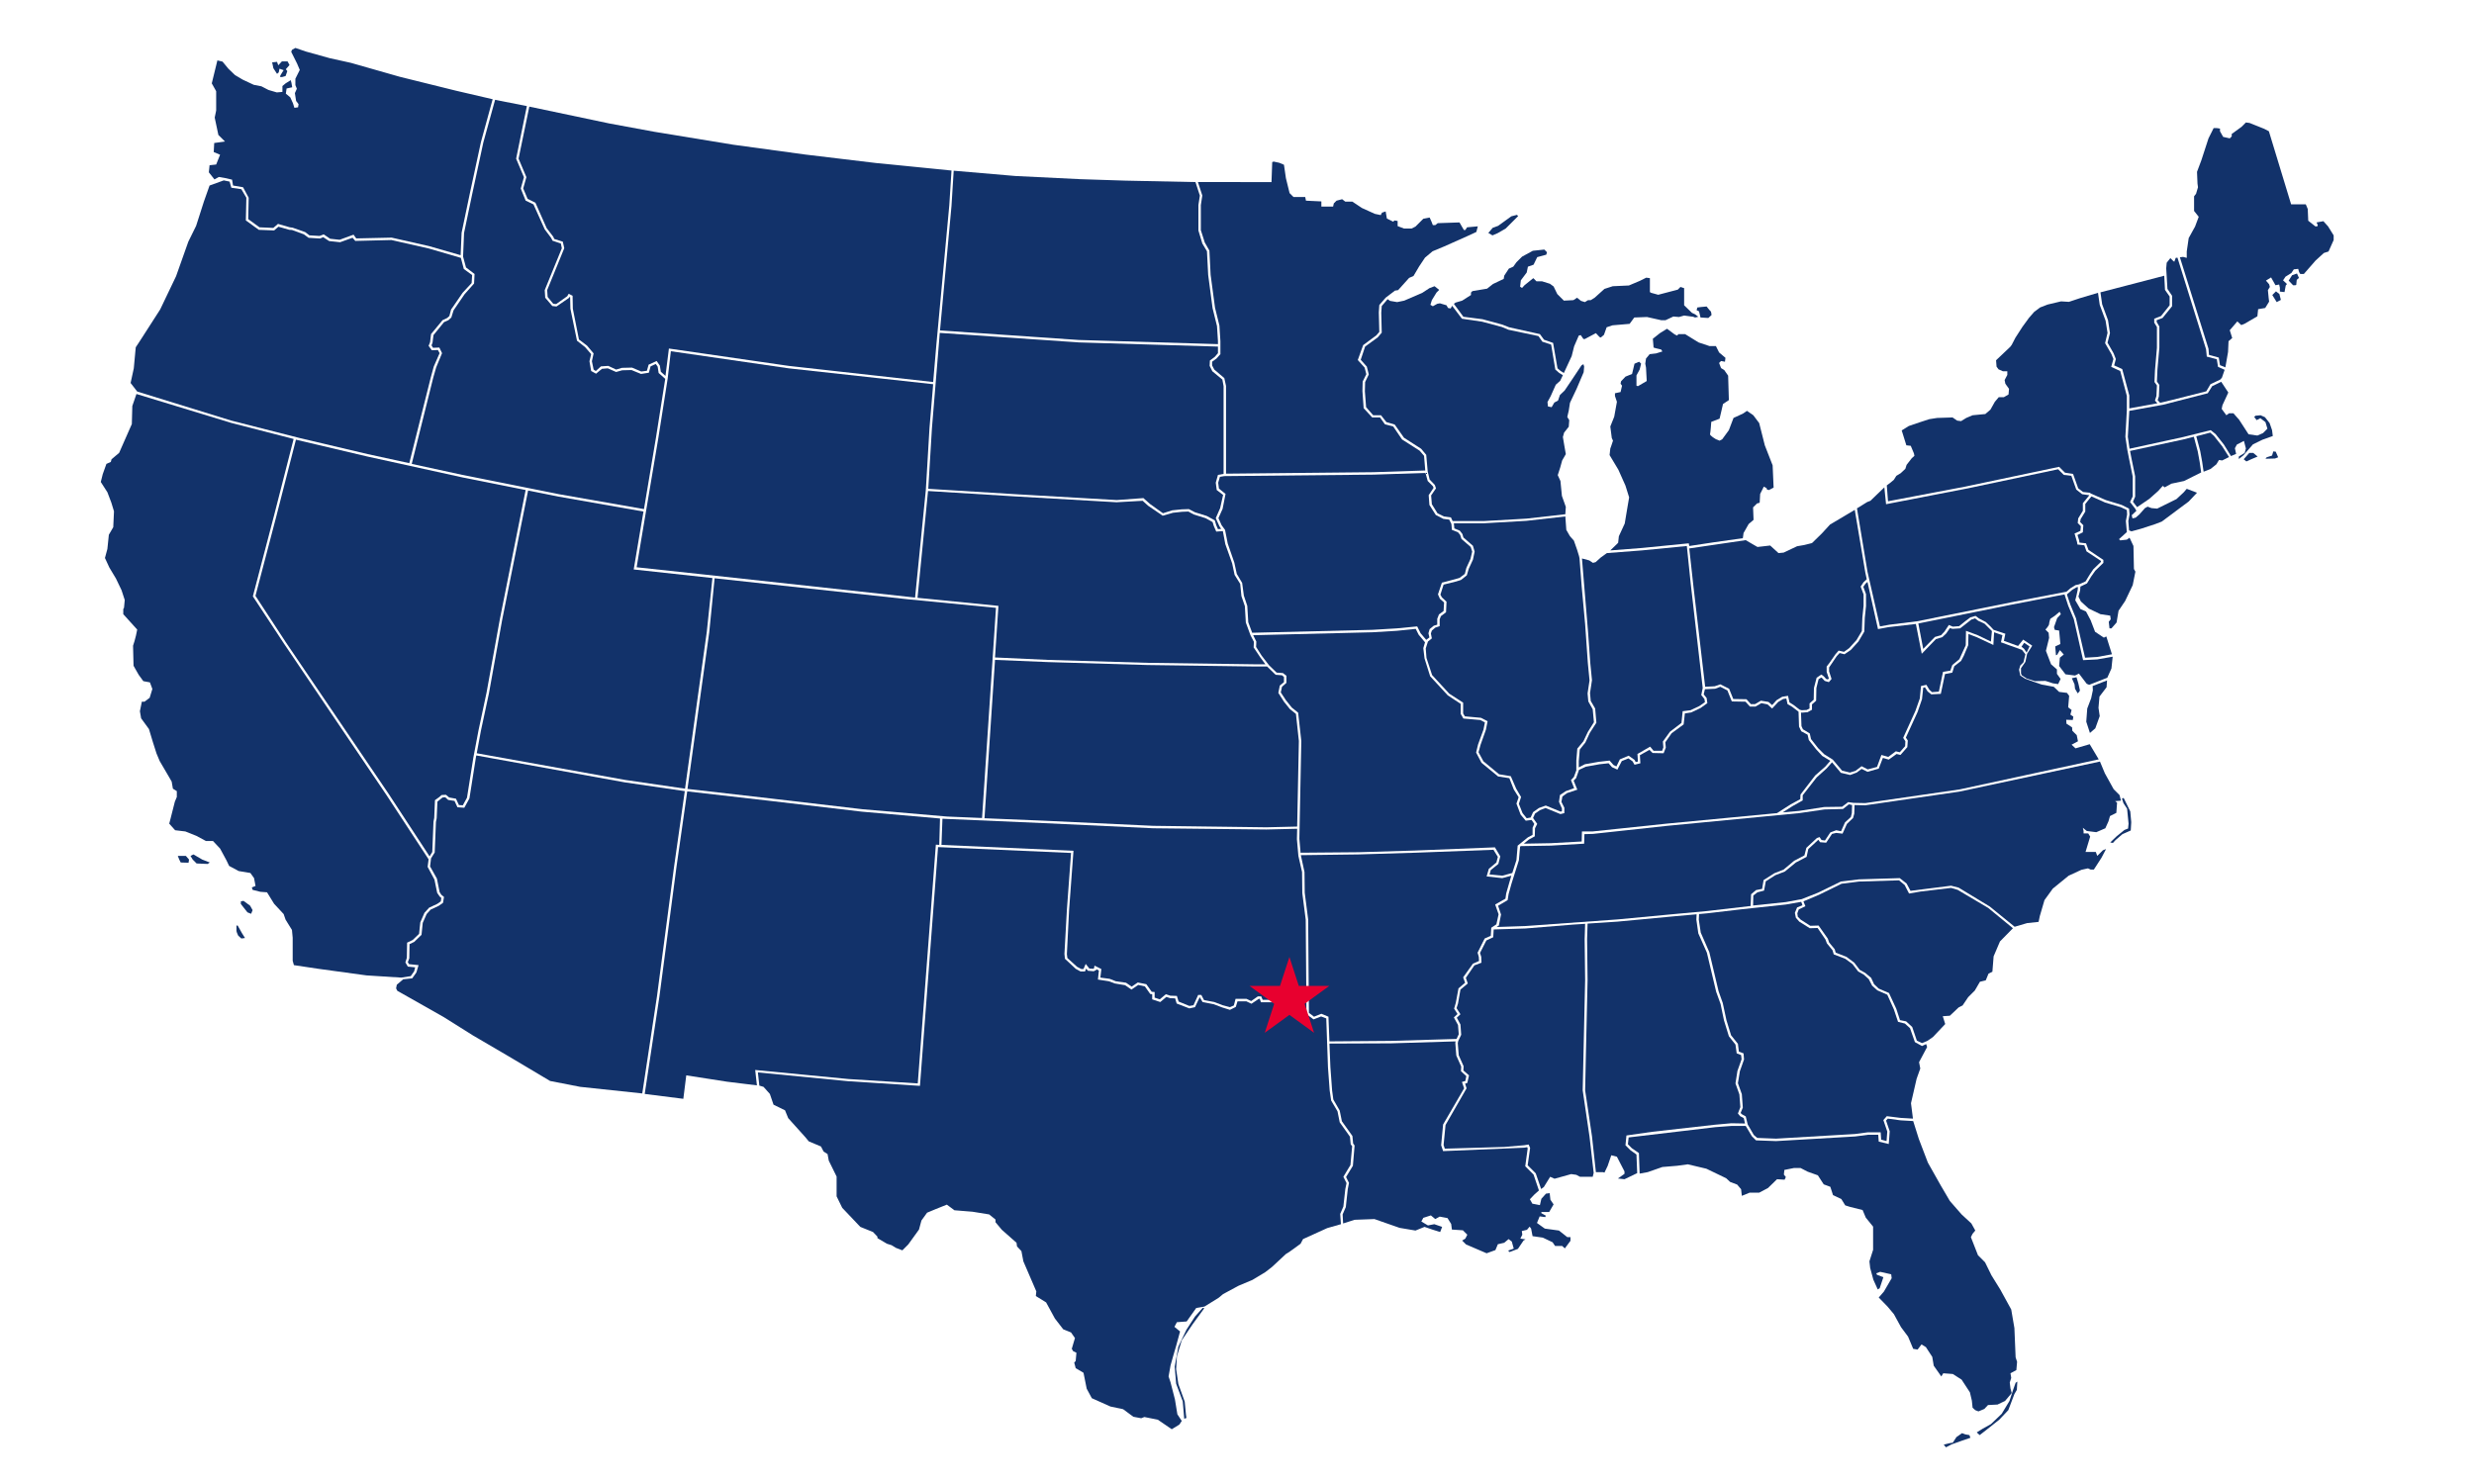
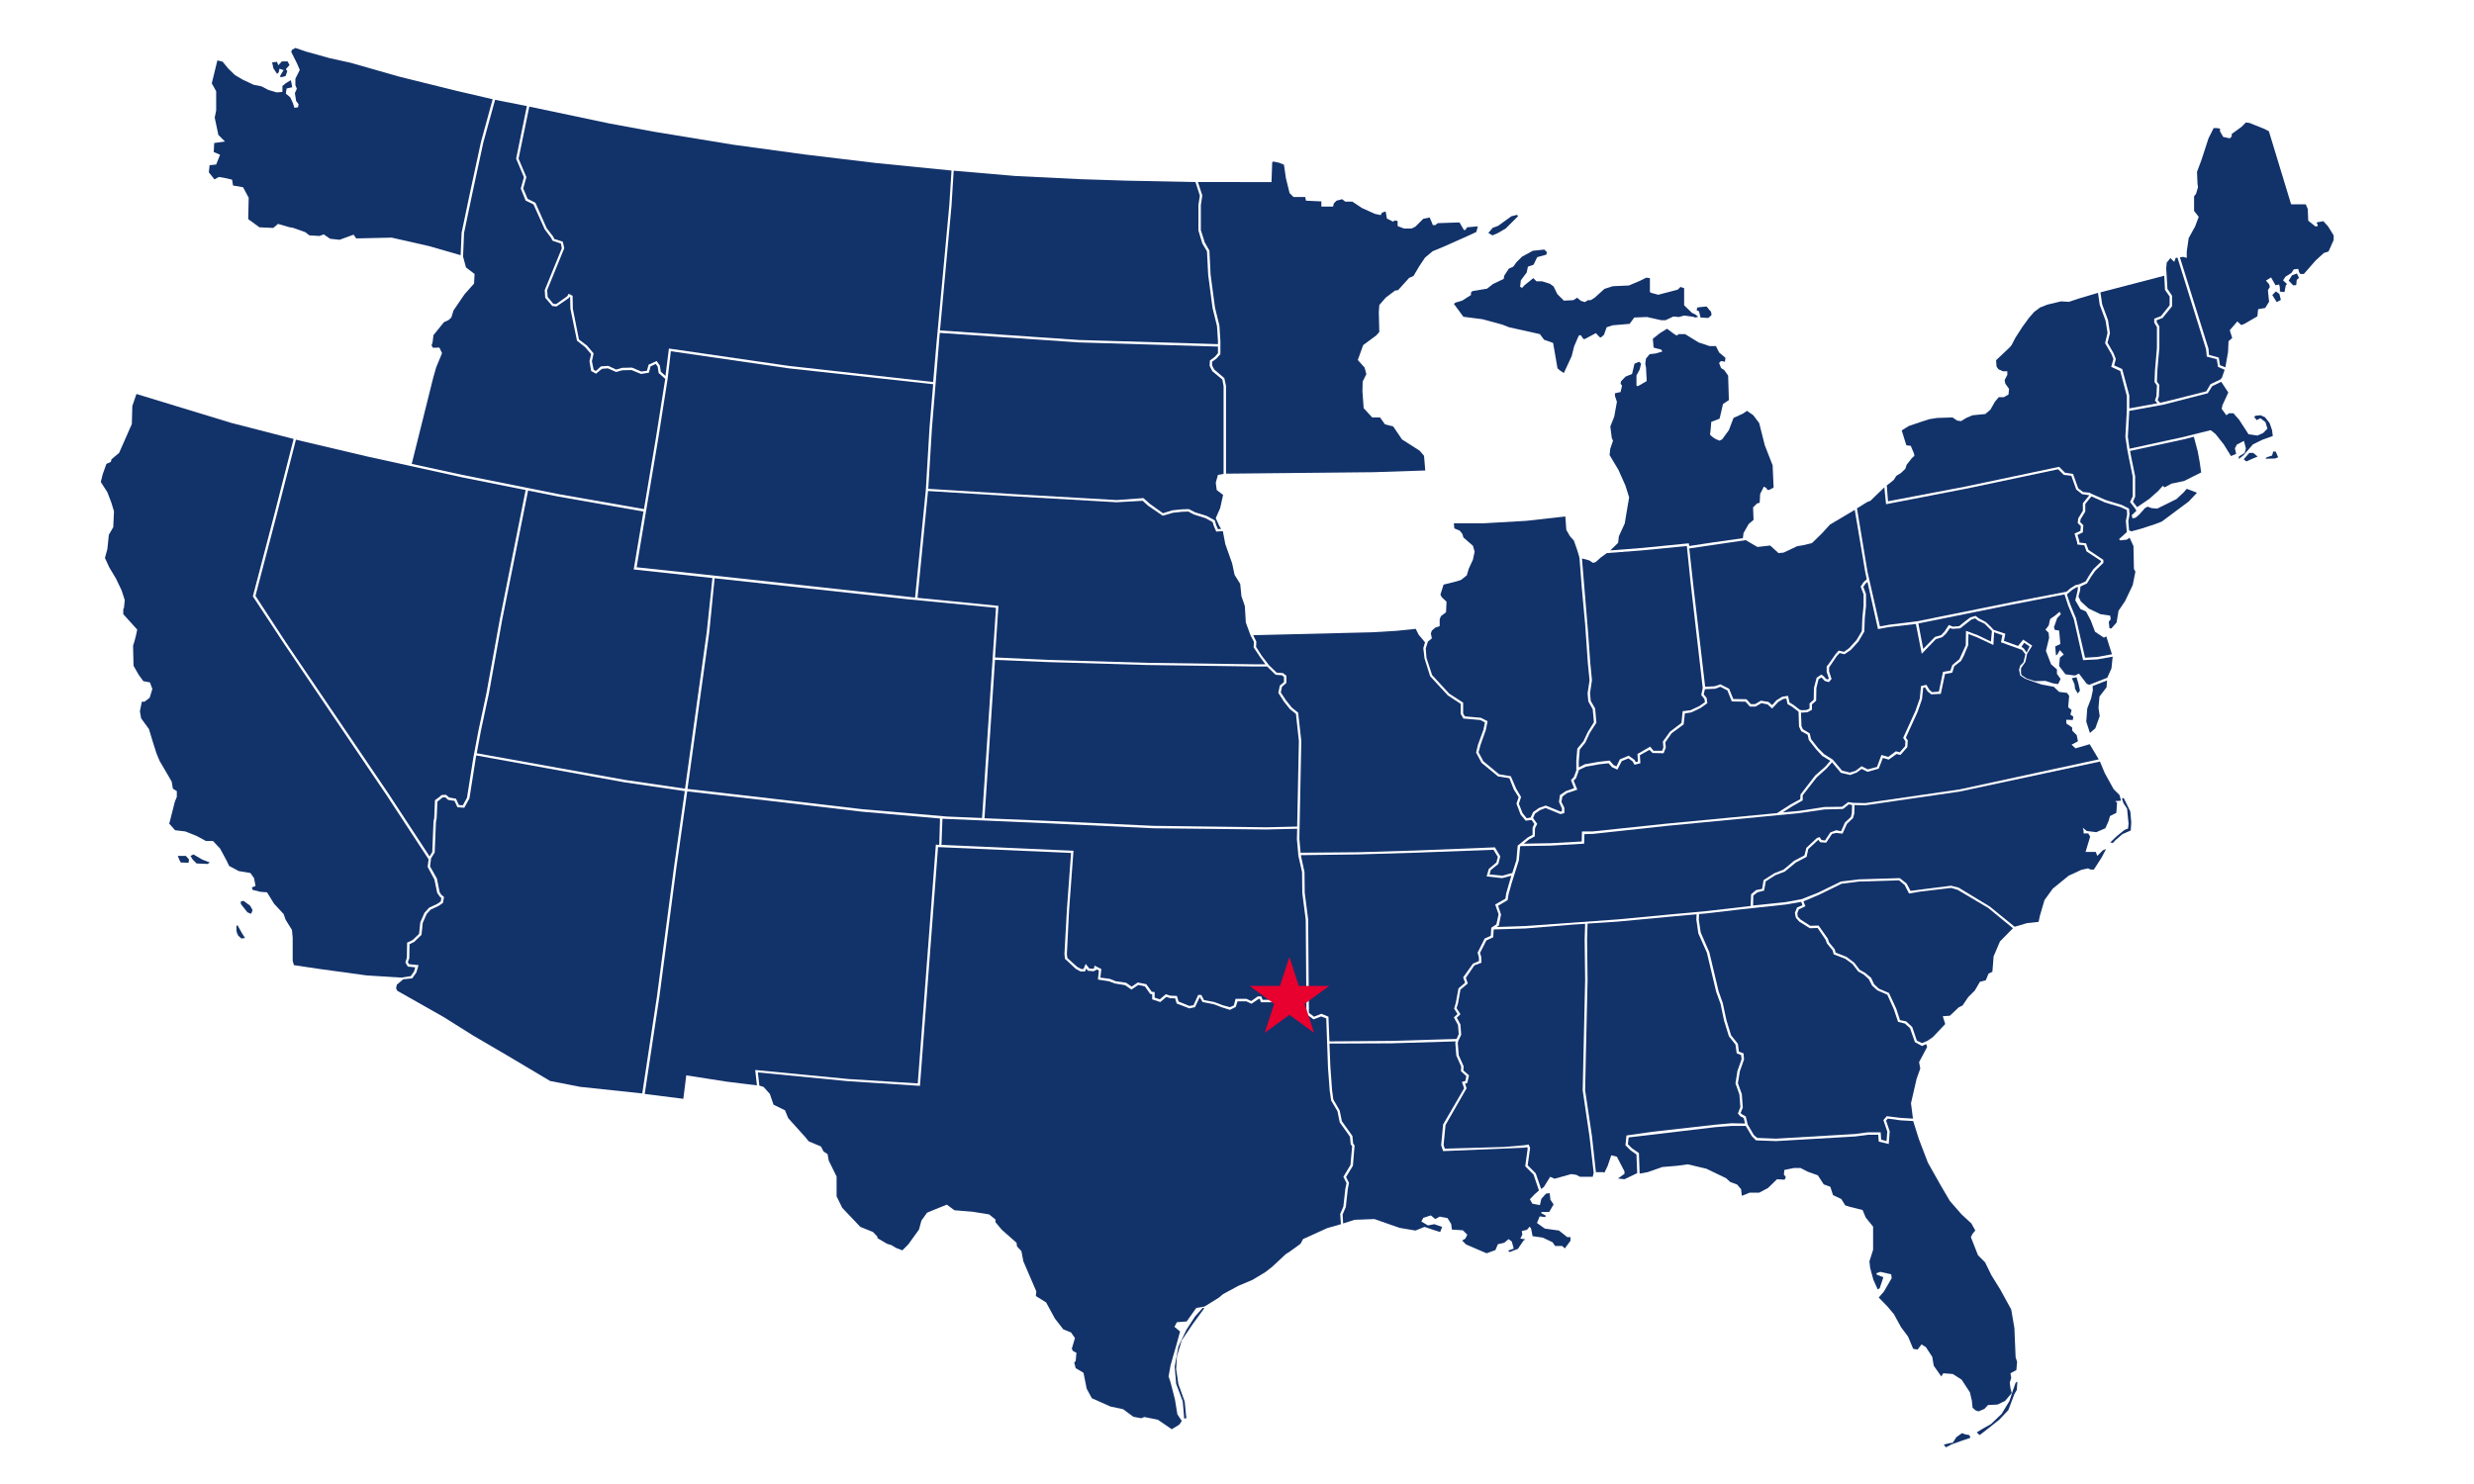
<svg xmlns="http://www.w3.org/2000/svg" width="500" height="300" viewBox="0 0 500 300" version="1.1">
  <g transform="scale(1,-1) translate(0,-300)">
    <path d="M 4.965 3.046 L 5.261 2.947 L 5.903 4.281 L 6.644 6.455 L 7.781 6.158 L 9.312 3.194 L 9.312 2.7 L 7.978 1.761 L 9.312 1.613 L 11.881 2.848 L 11.733 6.603 L 10.498 7.492 L 9.51 8.48 L 9.708 10.457 L 14.895 11.198 L 27.592 12.63 L 30.902 12.927 L 33.669 12.877 L 33.422 13.964 L 32.681 14.36 L 32.236 14.903 L 32.73 16.188 L 32.533 18.757 L 31.742 20.98 L 32.138 23.5 L 32.977 25.871 L 32.879 26.711 L 31.989 27.057 L 31.742 28.835 L 30.408 30.515 L 29.42 33.726 L 28.729 37.037 L 27.839 39.507 L 25.962 47.412 L 24.233 51.315 L 23.838 54.081 L 23.887 55.168 L 19.44 54.773 L 7.88 53.686 L 1.852 53.291 L 1.753 50.129 L 1.852 41.878 L 1.506 26.563 L 1.358 19.597 L 2.741 10.308 L 3.532 3.046 Z" transform="scale(1,1) translate(319,60)" fill="#12326a" opacity="1" />
    <path d="M 42.61 34.48 L 39.448 34.826 L 39.892 36.358 L 41.424 37.642 L 41.72 38.779 L 40.831 40.211 L 25.071 39.619 L 13.559 39.273 L 1.9 39.124 L 2.641 35.715 L 2.69 31.516 L 3.382 26.131 L 3.53 7.258 L 4.568 6.468 L 6.05 7.06 L 7.482 6.468 L 7.68 1.478 L 20.13 1.576 L 33.371 1.972 L 33.816 2.91 L 33.667 4.788 L 32.827 6.319 L 33.568 7.011 L 32.877 8.098 L 33.223 9.284 L 33.766 12.199 L 35.1 13.335 L 34.705 14.422 L 36.681 17.188 L 37.916 17.732 L 37.867 18.572 L 37.62 19.412 L 39.052 22.277 L 40.288 22.821 L 40.386 24.451 L 41.424 25.143 L 41.869 27.168 L 41.177 29.145 L 43.252 30.33 L 43.4 31.368 L 43.993 33.443 L 44.438 34.974 Z" transform="scale(1,1) translate(261,88)" fill="#12326a" opacity="1" />
    <path d="M 1.199 23.94 L 1.051 23.199 L 1.298 22.704 L 10.635 17.418 L 16.613 13.663 L 23.876 9.414 L 32.176 4.474 L 38.253 3.288 L 50.802 1.954 L 53.766 21.519 L 57.224 47.753 L 59.398 63.069 L 47.245 64.847 L 17.256 70.282 L 17.157 69.738 L 15.872 61.586 L 14.835 59.709 L 13.451 59.808 L 12.858 61.092 L 11.574 61.29 L 10.981 61.834 L 10.438 61.784 L 9.4 60.944 L 9.252 57.585 L 9.104 56.844 L 8.857 50.668 L 8.116 49.482 L 7.918 47.852 L 9.301 45.382 L 9.845 42.664 L 10.191 42.121 L 10.734 41.676 L 10.536 40.49 L 9.697 39.898 L 8.017 39.107 L 7.226 38.218 L 6.436 36.439 L 6.189 34.018 L 4.707 32.586 L 3.768 32.141 L 3.718 29.275 L 3.422 28.485 L 3.669 28.09 L 5.596 27.892 L 5.151 26.41 L 4.311 25.224 L 2.483 25.027 Z" transform="scale(1,1) translate(79,77)" fill="#12326a" opacity="1" />
    <path d="M 55.073 1.817 L 45.34 3.151 L 40.399 3.892 L 40.152 4.781 L 40.152 9.425 L 40.004 11.006 L 38.719 13.081 L 38.324 14.218 L 36.397 16.293 L 34.965 18.615 L 33.631 18.714 L 32.05 19.109 L 31.901 19.603 L 32.643 19.899 L 32.346 21.48 L 31.605 22.518 L 29.234 22.913 L 27.307 23.951 L 26.763 25.087 L 25.479 27.458 L 24.046 28.99 L 22.613 28.99 L 20.686 30.027 L 18.463 30.917 L 16.388 31.164 L 15.202 32.498 L 15.449 33.436 L 16.339 36.944 L 16.734 37.883 L 16.734 39.069 L 15.944 39.563 L 15.696 40.995 L 14.955 42.28 L 13.276 45.146 L 12.633 46.677 L 11.892 48.999 L 11.102 51.618 L 9.521 53.791 L 9.274 55.224 L 9.669 57.151 L 10.212 57.151 L 11.25 57.941 L 11.793 59.72 L 11.299 61.054 L 9.965 61.301 L 9.027 62.586 L 7.989 64.414 L 7.89 68.465 L 8.187 69.404 L 8.483 70.54 L 8.73 71.726 L 5.914 74.838 L 5.914 75.876 L 6.062 76.123 L 6.211 77.704 L 5.568 79.68 L 4.432 82.051 L 3.098 84.275 L 2.209 86.201 L 2.703 88.029 L 2.999 90.895 L 3.889 92.426 L 4.037 95.638 L 3.493 97.416 L 2.703 99.491 L 1.369 101.566 L 1.764 103.147 L 2.505 105.222 L 3.395 105.618 L 3.543 106.161 L 5.074 107.446 L 7.643 113.275 L 7.742 116.931 L 8.577 119.352 L 27.692 113.522 L 40.34 110.262 L 36.387 94.798 L 32.104 78.445 L 38.344 68.959 L 59.173 38.179 L 67.621 25.285 L 67.424 23.753 L 68.807 21.184 L 69.351 18.516 L 69.845 17.775 L 70.191 17.479 L 70.092 16.787 L 69.4 16.293 L 67.72 15.502 L 66.782 14.465 L 65.942 12.538 L 65.695 10.216 L 64.41 8.981 L 63.274 8.437 L 63.224 5.374 L 62.928 4.436 L 63.422 3.596 L 64.904 3.447 L 64.707 2.657 L 64.015 1.669 L 62.088 1.372 Z M 18.562 25.976 L 19.204 25.235 L 19.105 24.593 L 17.524 24.642 L 17.228 25.235 L 16.932 25.976 Z M 19.501 25.976 L 20.094 26.273 L 21.872 25.235 L 23.404 24.642 L 22.959 24.346 L 20.736 24.445 L 19.945 25.235 Z M 29.728 16.194 L 30.617 15.058 L 31.012 14.564 L 31.753 14.267 L 32.05 15.008 L 31.556 15.898 L 30.222 16.886 L 29.678 16.787 L 29.678 16.194 Z M 29.036 11.896 L 29.925 10.315 L 30.518 9.376 L 29.777 9.277 L 29.135 9.87 C 29.135 9.87 28.789 10.611 28.789 10.809 L 28.789 11.896 Z" transform="scale(1,1) translate(19,101)" fill="#12326a" opacity="1" />
    <path d="M 64.291 44.123 L 46.505 45.852 L 7.426 50.101 L 6.339 39.182 L 2.88 14.282 L 1.942 7.513 L 18.74 5.586 L 37.267 3.413 L 54.41 1.93 L 61.475 1.634 Z" transform="scale(1,1) translate(137,133)" fill="#12326a" opacity="1" />
    <path d="M 5.386 3.157 L 7.164 4.738 L 8.103 5.776 L 8.498 5.479 L 9.832 6.221 L 12.401 6.764 L 15.86 8.493 L 15.563 10.568 L 15.168 12.742 L 14.377 15.706 L 12.253 15.163 L 1.483 12.841 L 1.779 11.309 L 2.52 7.703 L 2.52 3.602 L 2.075 2.565 L 2.915 1.478 Z" transform="scale(1,1) translate(429,196)" fill="#12326a" opacity="1" />
    <path d="M 9.69 5.342 L 9.196 5.095 L 7.418 6.281 L 6.528 8.603 L 5.59 10.382 L 4.453 10.876 L 3.416 12.654 L 3.663 13.642 L 3.91 14.779 L 3.959 15.322 L 3.663 15.273 L 2.823 14.779 L 1.835 13.939 L 1.736 13.791 L 2.428 11.765 L 3.564 8.998 L 5.392 1.044 L 7.862 1.192 L 10.827 1.736 Z" transform="scale(1,1) translate(416,166)" fill="#12326a" opacity="1" />
    <path d="M 56.091 67.52 L 53.522 67.866 L 53.176 67.47 L 53.917 65.296 L 53.719 62.727 L 51.694 63.221 L 51.595 64.605 L 49.569 64.605 L 46.951 64.259 L 30.944 63.32 L 26.892 63.468 L 26.053 64.308 L 24.817 66.383 L 21.902 66.383 L 18.642 66.136 L 1.152 64.061 L 1.004 62.678 L 1.794 61.887 L 3.227 60.899 L 3.375 56.749 L 5.006 57.046 L 7.97 58.083 L 10.934 58.33 L 13.108 58.627 L 16.863 57.737 L 20.865 55.811 L 21.655 55.07 L 23.088 54.526 L 23.879 53.587 L 24.027 52.253 L 25.608 52.896 L 27.535 52.896 L 29.313 53.834 L 31.141 55.613 L 32.673 55.514 L 32.92 56.058 L 32.525 56.552 L 32.623 57.49 L 34.6 57.886 L 35.884 57.886 L 37.317 57.145 L 39.392 56.403 L 40.578 54.575 L 41.912 54.081 L 42.455 52.402 L 44.135 51.611 L 44.925 50.327 L 45.864 50.03 L 48.433 49.388 L 49.075 47.856 L 50.558 46.028 L 50.558 41.335 L 49.816 39.013 L 49.965 37.679 L 50.607 35.307 L 51.496 33.331 L 51.891 33.578 L 52.633 35.801 L 51.348 36.296 L 51.2 36.592 L 51.99 36.888 L 54.214 36.394 L 54.312 35.604 L 52.731 32.887 L 51.694 31.701 L 53.472 29.873 L 54.757 28.341 L 56.19 25.723 L 57.623 23.796 L 58.66 21.326 L 59.549 21.177 L 60.34 22.215 L 61.229 21.672 L 62.514 19.695 L 62.81 17.917 L 64.342 15.743 L 64.737 16.385 L 66.664 16.237 L 68.442 15.101 L 70.122 12.532 L 70.517 10.852 L 70.666 9.419 L 71.209 8.925 L 71.851 8.678 L 73.037 9.172 L 73.778 9.962 L 75.705 10.061 L 77.236 10.802 L 78.57 12.383 L 78.323 13.322 L 78.175 14.508 L 78.472 15.446 L 78.323 16.385 L 79.509 17.027 L 79.657 18.707 L 79.361 19.597 L 79.114 25.525 L 78.472 29.28 L 76.248 33.331 L 74.47 36.197 L 73.185 38.815 L 71.752 40.248 L 70.32 43.904 L 70.666 44.596 L 71.209 45.238 L 70.418 46.671 L 68.442 48.499 L 66.071 51.216 L 64.243 54.328 L 61.624 58.973 L 59.796 63.765 L 58.66 67.371 Z M 64.836 1.959 L 66.021 2.255 L 66.664 2.354 L 67.405 3.49 L 68.541 4.281 L 69.183 4.034 L 70.023 3.886 L 70.221 3.342 L 68.492 2.749 L 66.417 2.008 L 65.28 1.415 Z M 71.505 4.429 L 72.098 3.886 L 73.432 4.923 L 76.051 6.998 L 77.879 8.925 L 79.114 12.186 L 79.608 13.026 L 79.707 14.705 L 79.361 14.458 L 78.867 13.075 L 78.126 10.802 L 76.545 8.184 L 74.371 6.109 L 72.691 5.17 Z" transform="scale(1,1) translate(328,6)" fill="#12326a" opacity="1" />
    <path d="M 42.091 6.014 L 39.324 6.36 L 38.633 5.569 L 39.423 3.247 L 39.275 1.32 L 38.188 1.617 L 38.089 3.099 L 35.52 3.099 L 32.902 2.753 L 16.944 1.814 L 13.139 1.962 L 12.448 2.555 L 11.213 4.68 L 10.817 6.31 L 10.027 6.755 L 9.78 7.002 L 10.225 8.089 L 10.027 10.806 L 9.236 13.029 L 9.632 15.45 L 10.472 17.822 L 10.373 19.057 L 9.434 19.403 L 9.236 20.984 L 7.853 22.713 L 6.914 25.776 L 6.173 29.234 L 5.333 31.606 L 3.456 39.511 L 1.727 43.463 L 1.332 46.081 L 1.381 47.218 L 3.011 47.366 L 9.73 48.156 L 18.92 49.145 L 22.032 49.688 L 22.279 48.996 L 21.193 48.552 L 20.748 47.465 L 20.945 46.477 L 21.637 45.686 L 23.762 44.352 L 25.343 44.402 L 26.924 42.08 L 27.22 41.289 L 28.356 39.906 L 28.603 39.066 L 30.925 38.177 L 32.408 37.09 L 33.544 35.608 L 34.68 34.965 L 35.668 34.076 L 36.36 32.742 L 37.397 31.803 L 39.423 30.914 L 40.757 27.95 L 41.597 25.43 L 42.98 25.084 L 44.018 24.145 L 45.006 21.329 L 46.439 20.539 L 47.279 20.934 L 47.476 20.341 L 45.846 17.278 L 46.093 15.994 L 45.352 13.919 L 44.215 8.978 L 44.611 5.866 Z" transform="scale(1,1) translate(342,68)" fill="#12326a" opacity="1" />
-     <path d="M 43.541 33.764 L 44.579 32.726 L 44.727 32.381 L 43.739 30.898 L 43.887 28.922 L 45.171 26.897 L 46.703 26.106 L 47.889 25.958 L 48.333 25.069 L 48.432 23.883 L 49.667 23.389 L 50.112 22.845 L 50.359 22.055 L 52.236 20.425 L 52.533 19.486 L 52.187 18.004 L 51.347 16.176 L 51.051 14.99 L 50.013 14.199 L 49.223 13.952 L 46.407 13.211 L 45.616 10.84 L 46.011 9.951 L 46.851 9.21 L 46.752 7.48 L 45.814 6.789 L 45.468 5.899 L 45.468 4.714 L 44.776 4.516 L 43.936 3.824 L 43.689 2.984 L 43.887 2.145 L 43.245 1.651 L 42.108 2.984 L 41.417 4.368 L 37.316 3.973 L 32.375 3.676 L 8.068 3.083 L 7.278 5.208 L 7.08 8.518 L 6.388 10.593 L 6.042 13.162 L 4.955 14.99 L 4.461 17.263 L 3.127 21.116 L 2.584 23.883 L 1.892 24.822 L 1.25 26.254 L 2.09 28.132 L 2.683 31.146 L 1.349 32.232 L 1.201 33.418 L 1.547 34.604 L 2.436 34.752 L 32.622 35.049 L 43.096 35.394 Z" transform="scale(1,1) translate(245,169)" fill="#12326a" opacity="1" />
    <path d="M 18.06 83.822 L 15.688 75.22 L 13.465 64.914 L 11.785 56.901 L 11.588 52.123 L 12.18 49.929 L 13.91 48.615 L 13.811 46.684 L 11.884 44.51 L 9.661 41.249 L 9.216 39.816 L 8.623 39.273 L 7.734 38.877 L 5.61 36.259 L 5.412 34.727 L 5.214 34.184 L 5.511 33.69 L 6.795 33.739 L 7.339 32.603 L 6.153 29.737 L 5.56 27.662 L 1.213 10.222 L 11.439 7.999 L 30.955 4.096 L 48.148 1.082 L 50.568 15.509 L 52.446 27.415 L 51.112 28.601 L 50.914 29.886 L 50.519 30.429 L 49.482 29.935 L 49.136 28.651 L 47.555 28.404 L 45.628 29.194 L 43.75 29.145 L 42.515 28.799 L 40.836 29.54 L 39.65 29.441 L 38.464 28.453 L 37.476 28.996 L 37.13 30.973 L 37.476 32.405 L 36.241 33.838 L 34.611 35.123 L 33.277 41.595 L 33.227 43.917 L 33.079 43.966 L 32.98 43.769 L 30.46 42.039 L 29.621 42.138 L 28.188 43.818 L 28.089 45.35 L 31.547 53.813 L 31.35 54.771 L 29.67 55.339 L 29.374 55.922 L 28.089 57.632 L 25.816 62.686 L 24.235 63.442 L 23.247 65.887 L 23.89 68.175 L 22.309 71.92 L 24.482 82.552 Z" transform="scale(1,1) translate(82,196)" fill="#12326a" opacity="1" />
    <path d="M 32.123 54.597 L 31.728 55.881 L 31.085 57.709 L 30.295 58.598 L 29.554 59.883 L 29.356 62.6 L 21.501 61.711 L 12.904 61.217 L 6.827 61.217 L 6.926 60.179 L 8.013 59.735 L 8.557 59.043 L 8.754 58.351 L 10.681 56.672 L 11.027 55.486 L 10.681 53.855 L 9.841 52.027 L 9.446 50.694 L 8.26 49.755 L 7.321 49.458 L 4.752 48.816 L 4.11 46.791 L 4.407 46.247 L 5.345 45.358 L 5.246 43.233 L 4.209 42.443 L 3.962 41.801 L 3.962 40.417 L 3.073 40.121 L 2.381 39.528 L 2.183 38.935 L 2.381 37.947 L 1.59 37.305 L 1.146 35.921 L 1.294 33.995 L 2.43 30.536 L 5.889 26.781 L 8.705 24.953 L 8.705 22.78 L 9.051 22.187 L 12.311 21.89 L 13.645 21.199 L 13.3 19.469 L 12.213 16.406 L 11.817 14.924 L 12.805 13.096 L 15.967 10.478 L 18.339 10.082 L 19.426 7.563 L 20.414 5.883 L 19.969 4.5 L 20.71 2.622 L 21.55 1.585 L 22.341 1.733 L 22.835 2.82 L 24.02 3.66 L 25.404 4.154 L 28.418 2.919 L 28.665 3.017 L 28.665 3.561 L 28.072 4.895 L 28.269 6.278 L 29.455 7.069 L 31.135 7.662 L 30.888 8.304 L 30.493 9.292 L 31.085 9.934 L 31.579 11.268 L 31.579 13.244 L 31.777 15.665 L 33.012 17.147 L 33.902 19.025 L 35.137 21.001 L 34.89 23.619 L 34 25.2 L 33.852 26.831 L 34.247 29.449 L 33.902 33.006 L 33.358 40.812 L 32.666 48.372 L 32.222 54.152 Z" transform="scale(1,1) translate(287,133)" fill="#12326a" opacity="1" />
    <path d="M 3.198 43.707 L 3.939 43.213 L 4.483 43.361 L 5.52 44.3 L 6.755 45.189 L 13.82 45.733 L 22.911 46.622 L 23.701 38.964 L 26.122 17.918 L 25.826 16.485 L 26.468 15.694 L 26.567 15.052 L 25.43 14.262 L 23.652 13.422 L 22.071 13.224 L 21.824 10.853 L 19.502 9.074 L 18.069 7.098 L 18.168 5.912 L 17.921 5.221 L 16.192 5.221 L 15.5 6.06 L 12.931 4.578 L 13.03 3.047 L 12.585 2.948 L 12.338 3.393 L 11.152 4.232 L 9.374 3.491 L 8.682 2.059 L 8.089 2.355 L 7.299 3.244 L 5.125 2.997 L 2.309 2.503 L 1.074 1.861 L 1.074 3.146 L 1.271 5.468 L 2.407 6.9 L 3.297 8.827 L 4.631 10.902 L 4.384 13.768 L 3.494 15.299 L 3.346 16.88 L 3.741 19.499 L 3.396 23.006 L 2.951 29.232 L 1.716 44.103 Z" transform="scale(1,1) translate(318,143)" fill="#12326a" opacity="1" />
    <path d="M 56.513 34.265 L 34.873 34.562 L 14.815 35.155 L 4.094 35.599 L 1.969 3.585 L 13.975 3.091 L 36.059 2.053 L 58.934 1.757 L 65.159 1.905 L 65.504 19.197 L 64.912 24.681 L 63.676 25.669 L 62.491 27.151 L 61.354 28.93 L 61.651 30.412 L 62.491 31.103 L 62.491 32.141 L 62.095 32.487 L 60.811 32.586 L 59.082 34.265 Z" transform="scale(1,1) translate(197,131)" fill="#12326a" opacity="1" />
    <path d="M 7.441 1.545 L 13.666 1.891 L 13.716 3.917 L 15.84 3.917 L 30.859 5.498 L 53.141 7.622 L 55.908 9.401 L 57.835 10.438 L 57.884 11.377 L 60.848 15.231 L 62.874 17.009 L 63.912 18.195 L 62.281 19.183 L 61.046 20.517 L 59.564 22.394 L 59.317 23.481 L 58.032 24.173 L 57.588 25.112 L 57.489 28.125 L 56.204 29.113 L 55.266 29.657 L 55.019 30.793 L 54.376 30.694 L 53.388 30.102 L 52.153 28.768 L 51.214 29.608 L 49.979 29.855 L 48.794 29.163 L 47.657 29.163 L 46.768 30.151 L 44.001 30.2 L 43.112 32.424 L 41.679 33.165 L 40.642 32.769 L 38.567 32.671 L 38.32 31.633 L 38.913 30.892 L 39.061 29.855 L 37.677 28.866 L 35.8 27.977 L 34.515 27.78 L 34.268 25.556 L 31.848 23.778 L 30.563 21.95 L 30.662 20.863 L 30.217 19.726 L 27.994 19.776 L 27.352 20.418 L 25.425 19.331 L 25.524 17.701 L 24.338 17.404 L 23.943 18.096 L 23.103 18.689 L 21.769 18.146 L 20.88 16.416 L 19.793 16.91 L 19.101 17.701 L 17.273 17.503 L 14.506 17.009 L 13.123 16.367 L 12.53 14.687 L 12.036 14.193 L 12.777 12.365 L 10.702 11.673 L 9.763 10.982 L 9.566 9.895 L 10.159 8.709 L 10.159 7.622 L 9.368 7.425 L 6.354 8.66 L 5.218 8.215 L 4.23 7.523 L 3.835 6.634 L 4.675 5.448 L 4.23 4.559 L 4.181 2.929 L 2.995 2.286 L 1.957 1.447 Z" transform="scale(1,1) translate(306,128)" fill="#12326a" opacity="1" />
    <path d="M 6.769 8.412 L 10.771 8.56 L 15.859 6.781 L 19.071 6.238 L 20.899 6.979 L 22.48 6.435 L 24.061 5.941 L 24.456 6.979 L 22.875 7.522 L 21.59 7.275 L 20.257 8.066 L 20.652 8.807 L 22.183 9.301 L 23.073 8.56 L 23.962 9.054 L 25.543 8.758 L 26.284 7.572 L 26.432 6.435 L 28.655 6.287 L 29.545 5.398 L 29.149 4.608 L 28.507 4.212 L 29.298 3.422 L 33.448 1.643 L 35.226 2.285 L 35.72 3.471 L 37.005 3.768 L 37.894 4.509 L 38.536 4.015 L 38.932 2.582 L 37.795 2.187 L 38.092 1.89 L 39.772 2.532 L 40.908 4.212 L 41.303 4.459 L 40.266 4.608 L 40.661 5.398 L 40.562 6.139 L 41.6 6.386 L 42.143 7.028 L 42.44 6.633 L 42.736 5.102 L 44.811 4.805 L 46.787 3.866 L 47.281 3.125 L 48.714 3.125 L 49.257 2.631 L 50.394 4.163 L 50.394 4.904 L 49.752 4.904 L 48.072 6.238 L 45.206 6.633 L 43.625 7.769 L 44.169 9.103 L 45.305 8.955 L 45.404 9.252 L 44.515 9.746 L 44.515 9.993 L 46.096 9.993 L 46.985 11.524 L 46.343 12.463 L 46.194 13.797 L 45.453 13.698 L 44.515 12.661 L 44.218 11.376 L 42.687 11.672 L 42.192 12.562 L 43.082 13.5 L 44.02 14.34 L 42.934 17.552 L 41.254 19.231 L 41.748 22.838 L 41.649 23.085 L 41.007 22.986 L 24.654 22.295 L 24.258 23.48 L 24.654 27.68 L 28.902 34.992 L 28.458 36.276 L 29.149 36.474 L 29.347 37.462 L 28.26 38.45 L 28.31 39.389 L 27.321 41.612 L 27.124 44.132 L 27.173 44.478 L 14.13 44.082 L 1.68 44.033 L 1.878 39.241 L 2.224 34.547 L 2.471 32.719 L 3.755 30.496 L 4.2 28.322 L 6.324 25.358 L 6.472 23.826 L 6.769 23.431 L 6.423 19.33 L 5.04 17.058 L 5.633 15.872 L 5.386 14.587 L 4.99 10.981 L 4.348 9.499 L 4.447 7.671 Z" transform="scale(1,1) translate(267,45)" fill="#12326a" opacity="1" />
    <path d="M 22.924 3.248 L 22.677 4.384 L 23.073 5.125 L 24.505 5.866 L 24.901 4.335 L 24.654 3.446 L 23.468 2.705 L 23.468 2.21 L 24.407 2.952 L 26.333 5.175 L 28.26 6.114 L 30.335 6.855 L 30.187 8.04 L 29.693 9.473 L 28.754 10.659 L 27.865 11.054 L 26.827 10.955 L 26.58 10.708 L 27.075 10.066 L 27.816 10.461 L 28.853 9.671 L 29.248 8.337 L 28.359 7.447 L 27.223 6.953 L 25.444 7.2 L 23.517 10.165 L 22.381 11.449 L 21.492 11.449 L 20.948 11.054 L 20.01 12.339 L 20.158 13.08 L 21.343 15.649 L 19.911 17.823 L 18.083 16.933 L 17.193 15.501 L 8.152 13.178 L 1.334 11.943 L 1.038 6.706 L 1.384 4.286 L 12.253 6.657 L 17.786 8.04 L 18.774 7.25 L 20.454 5.125 L 21.887 2.803 Z M 29.1 2.556 L 30.187 2.902 L 30.434 3.742 L 30.928 3.693 L 31.422 2.556 L 30.78 2.309 L 28.853 2.26 Z M 24.456 2.161 L 25.592 3.446 L 26.383 3.446 L 27.272 2.705 L 26.086 2.21 L 24.999 1.716 Z" transform="scale(1,1) translate(429,205)" fill="#12326a" opacity="1" />
    <path d="M 39.888 4.993 L 40.728 6.87 L 40.975 9.242 L 37.862 8.698 L 34.997 8.55 L 33.119 16.85 L 31.983 19.567 L 31.242 21.84 L 20.274 19.716 L 1.698 15.961 L 2.686 10.823 L 5.057 13.243 L 6.292 13.589 L 6.984 14.33 L 7.873 15.664 L 8.664 15.318 L 9.948 15.417 L 11.233 16.455 L 12.221 17.196 L 13.258 17.492 L 13.999 16.949 L 15.333 16.257 L 16.272 15.368 L 16.914 14.676 L 19.286 13.886 L 18.989 12.453 L 21.855 11.415 L 22.892 12.7 L 24.72 11.465 L 23.683 9.834 L 23.337 8.204 L 22.448 6.92 L 22.448 5.882 L 22.596 5.487 L 23.584 4.845 L 25.264 4.301 L 27.388 4.35 L 28.92 3.856 L 29.957 3.708 L 30.451 4.746 L 29.71 5.783 L 29.71 6.673 L 28.525 7.71 L 27.487 10.427 L 28.129 13.046 L 28.031 14.083 L 27.388 14.726 C 27.388 14.726 28.129 15.516 28.129 15.862 C 28.129 16.158 28.376 16.899 28.376 16.899 L 29.315 17.542 L 30.254 18.332 L 30.501 17.838 L 29.76 17.048 L 29.117 15.22 L 29.266 14.676 L 30.155 14.528 L 30.402 11.811 L 29.365 11.317 L 29.513 9.538 L 29.76 9.637 L 30.303 10.576 L 31.094 9.686 L 30.303 9.044 L 30.155 7.364 L 31.44 5.684 L 33.366 5.437 L 34.157 5.833 L 35.738 3.758 L 36.232 3.56 Z M 32.724 4.894 L 33.268 3.659 L 33.366 2.769 L 33.91 1.831 C 33.91 1.831 34.354 2.275 34.354 2.424 C 34.354 2.572 34.009 3.955 34.009 3.955 L 33.663 5.092 Z" transform="scale(1,1) translate(386,158)" fill="#12326a" opacity="1" />
    <path d="M 2.204 24.069 L 2.945 23.871 L 2.945 25.156 L 3.34 27.873 L 4.624 30.195 L 5.365 32.171 L 4.427 33.357 L 4.427 36.321 L 4.822 36.815 L 5.217 38.149 L 5.118 38.89 L 5.02 41.262 L 5.909 43.633 L 7.342 48.03 L 8.379 50.105 L 9.021 50.105 L 9.664 50.006 L 9.664 49.463 L 10.306 48.327 L 11.64 48.03 L 12.035 48.426 L 12.035 48.92 L 14.011 50.352 L 14.901 51.242 L 15.642 51.143 L 18.606 49.957 L 19.545 49.463 L 24.041 34.691 L 27.005 34.691 L 27.4 33.752 L 27.499 31.381 L 28.932 30.244 L 29.327 30.244 L 29.426 30.491 L 29.179 31.035 L 30.562 31.282 L 31.501 30.244 L 32.637 28.416 L 32.637 27.478 L 31.6 25.156 L 30.661 24.859 L 28.981 23.328 L 26.61 20.61 L 25.967 20.61 C 25.671 20.61 25.473 21.648 25.473 21.648 L 24.584 21.549 L 24.09 20.808 L 22.904 20.067 L 22.41 19.326 L 23.201 18.585 L 22.954 18.288 L 22.707 16.954 L 21.768 17.053 L 21.768 17.844 L 21.62 18.486 L 20.879 18.338 L 19.989 19.919 L 18.952 19.276 L 19.594 18.535 L 19.742 17.992 L 19.347 17.35 L 19.495 15.818 L 19.594 15.028 L 18.804 13.743 L 17.371 13.496 L 17.223 12.063 L 14.604 10.532 L 13.962 10.285 L 13.171 11.026 L 11.64 9.247 L 12.134 7.666 L 11.393 7.024 L 11.294 4.85 L 10.751 1.737 L 9.664 2.182 L 9.417 3.714 L 7.44 4.257 L 7.342 5.492 L 1.561 23.985 Z M 20.236 16.361 L 20.978 17.103 L 21.669 16.559 L 21.966 15.373 L 21.126 14.929 Z M 23.547 19.276 L 24.436 18.338 C 24.436 18.338 25.078 18.288 25.078 18.436 C 25.078 18.585 25.177 19.425 25.177 19.425 L 25.622 19.82 L 25.226 20.709 L 24.238 20.363 Z" transform="scale(1,1) translate(439,224)" fill="#12326a" opacity="1" />
    <path d="M 39.87 2.227 L 49.306 3.166 L 49.405 2.622 L 54.296 3.363 L 60.225 4.203 L 60.274 4.5 L 60.373 5.241 L 61.41 7.069 L 62.398 7.909 L 62.3 10.428 L 63.09 11.219 L 63.633 11.367 L 63.732 13.146 L 64.473 14.628 L 65.017 14.331 L 65.116 14.035 L 65.511 13.936 L 66.45 14.43 L 66.252 18.926 L 64.671 22.977 L 63.535 27.473 L 62.349 29.054 L 61.064 29.943 L 60.274 29.4 L 58.347 28.511 L 57.408 26.04 L 56.074 24.212 L 55.531 23.916 L 54.79 24.212 C 54.79 24.212 53.505 24.953 53.604 25.25 C 53.703 25.546 53.851 27.72 53.851 27.72 L 55.531 28.362 L 55.926 30.042 L 56.223 31.327 L 57.408 32.117 L 57.26 37.058 L 56.47 38.194 L 55.827 38.589 L 55.432 39.627 L 55.827 40.022 L 56.618 39.874 L 56.717 40.664 L 55.432 41.751 L 54.79 43.036 L 53.505 43.036 L 51.282 43.777 L 48.565 45.457 L 47.231 45.457 L 46.934 45.16 L 46.44 45.407 L 44.909 46.544 L 43.476 45.654 L 42.043 44.518 L 42.192 42.739 L 42.686 42.591 L 43.723 42.344 L 43.97 41.949 L 42.686 41.554 L 41.401 41.405 L 40.66 40.516 L 40.512 39.479 L 40.66 38.688 L 40.808 35.971 L 39.03 34.933 L 38.733 35.032 L 38.733 37.107 L 39.375 38.293 L 39.672 39.479 L 39.277 39.874 L 38.338 39.479 L 37.844 37.404 L 36.51 36.86 L 35.621 35.921 L 35.522 35.427 L 35.818 35.032 L 35.522 33.748 L 34.386 33.501 L 34.386 32.957 L 34.781 31.771 L 34.237 28.758 L 33.447 26.781 L 33.743 24.459 L 33.99 23.916 L 33.595 22.73 L 33.447 22.335 L 33.299 21.001 L 35.077 18.037 L 36.51 14.825 L 37.251 12.454 L 36.856 10.132 L 36.362 7.167 L 35.176 4.598 L 35.028 3.264 L 33.447 1.733 Z M 23.418 37.996 L 22.775 38.54 L 21.886 43.678 L 20.058 44.32 L 19.218 45.457 L 12.993 46.84 L 11.61 47.383 L 7.608 48.47 L 3.754 48.964 L 1.827 51.583 L 2.173 51.83 L 3.507 52.225 L 5.286 53.361 L 5.286 53.856 L 5.582 54.152 L 8.547 54.646 L 9.732 55.585 L 11.906 56.622 L 12.005 57.264 L 12.944 58.697 L 13.833 59.092 L 14.475 59.982 L 15.612 61.118 L 17.785 62.304 L 20.107 62.551 L 20.651 62.007 L 20.503 61.513 L 18.675 61.019 L 17.934 59.488 L 16.797 59.092 L 16.55 57.907 L 15.364 56.326 L 15.216 55.041 L 15.612 54.794 L 16.106 55.338 L 17.884 56.77 L 18.526 56.128 L 19.663 56.128 L 21.244 55.634 L 21.985 55.091 L 22.726 53.559 L 24.06 52.225 L 25.987 52.324 L 26.728 52.818 L 27.518 52.176 L 28.309 51.929 L 28.951 52.324 L 29.494 52.324 L 30.285 52.818 L 32.261 54.597 L 33.941 55.14 L 37.202 55.288 L 39.425 56.227 L 40.709 56.869 L 41.45 56.77 L 41.45 53.954 L 41.698 53.806 L 43.13 53.411 L 44.069 53.658 L 47.083 54.448 L 47.626 54.992 L 48.367 54.745 L 48.367 51.286 L 49.948 49.755 L 50.59 49.458 L 51.233 48.964 L 50.59 48.816 L 50.195 48.964 L 48.367 49.211 L 47.33 48.915 L 46.193 49.014 L 44.612 48.273 L 43.723 48.273 L 40.858 48.915 L 38.289 48.816 L 37.35 47.532 L 33.891 47.235 L 32.706 46.84 L 32.162 45.308 L 31.52 44.765 L 31.273 44.864 L 30.532 45.654 L 28.309 44.469 L 28.012 44.469 L 27.469 45.259 L 27.074 45.16 L 26.135 42.986 L 25.641 41.01 L 24.06 37.601 Z M 8.794 65.91 L 9.683 66.948 L 10.77 67.343 L 13.438 69.27 L 14.574 69.566 L 14.821 69.319 L 12.301 66.8 L 10.671 65.861 L 9.633 65.416 Z M 51.381 50.051 L 51.677 48.816 L 53.258 48.717 L 53.901 49.31 C 53.901 49.31 53.851 50.051 53.703 50.101 C 53.555 50.2 52.913 51.039 52.913 51.039 L 51.826 50.941 L 51.035 50.842 L 50.887 50.298 Z" transform="scale(1,1) translate(292,187)" fill="#12326a" opacity="1" />
    <path d="M 1.989 57.474 L 1.693 55.543 L 1.693 50.469 L 2.483 47.984 L 3.422 46.343 L 3.669 41.437 L 4.558 34.792 L 5.448 31.186 L 5.645 28.024 L 5.645 25.405 L 4.855 24.516 L 3.966 23.874 L 3.966 23.133 L 4.41 22.293 L 6.436 20.564 L 6.782 18.983 L 6.782 1.246 L 36.573 1.543 L 47.047 1.888 L 46.8 4.853 L 45.911 5.89 L 42.353 8.163 L 40.575 10.781 L 38.895 11.226 L 37.907 12.609 L 36.326 12.609 L 34.597 14.487 L 34.35 17.945 L 34.399 19.872 L 35.14 21.354 L 34.794 22.688 L 33.411 24.22 L 34.498 27.233 L 37.166 29.21 L 37.759 29.901 L 37.66 33.854 L 37.759 35.336 L 39.043 36.818 L 40.921 38.251 L 41.563 38.35 L 43.786 40.82 L 44.676 41.215 L 45.812 43.142 L 46.998 44.92 L 48.529 46.205 L 50.901 47.193 L 55.446 49.219 L 57.373 50.108 L 57.669 51.244 L 55.495 51.047 L 55.149 50.503 L 54.853 50.503 L 53.964 52.035 L 49.567 51.887 L 49.073 51.491 L 48.579 51.491 L 48.332 52.134 L 47.936 53.023 L 46.652 52.776 L 45.071 51.195 L 44.28 50.8 L 42.749 50.8 L 41.464 51.294 L 41.464 52.331 L 40.822 52.43 L 40.575 52.183 L 39.29 52.825 L 39.043 54.258 L 38.302 54.011 L 38.055 53.517 L 36.87 53.764 L 34.251 54.95 L 32.324 56.234 L 30.891 56.234 L 30.249 56.728 L 29.113 56.432 L 28.569 55.888 L 28.421 55.246 L 26.05 55.246 L 26.05 56.284 L 22.937 56.432 L 22.789 57.173 L 20.418 57.173 L 19.627 57.963 L 18.886 60.977 L 18.491 63.695 L 17.552 64.09 L 16.416 64.337 L 16.119 64.238 L 15.971 60.187 L 1.1 60.202 Z" transform="scale(1,1) translate(241,203)" fill="#12326a" opacity="1" />
    <path d="M 54.475 5.136 L 54.722 8.051 L 56.797 9.731 L 57.736 10.225 L 57.736 11.658 L 58.082 12.448 L 57.538 13.239 L 56.353 13.091 L 55.315 14.326 L 54.475 16.549 L 54.92 17.834 L 53.932 19.414 L 53.042 21.687 L 50.77 22.033 L 47.41 24.8 L 46.323 26.875 L 46.719 28.505 L 47.805 31.469 L 48.102 32.952 L 47.163 33.446 L 43.754 33.742 L 43.211 34.681 L 43.211 36.706 L 40.592 38.436 L 37.035 42.289 L 35.899 45.896 L 35.652 47.971 L 35.998 49.156 L 34.713 50.688 L 34.12 51.874 L 30.316 51.479 L 25.375 51.182 L 1.266 50.589 L 1.908 49.305 L 1.858 48.218 L 2.995 46.439 L 4.477 44.512 L 6.009 43.03 L 7.293 42.931 L 7.985 42.388 L 7.985 40.955 L 7.095 40.165 L 6.848 39.028 L 7.886 37.447 L 9.072 35.965 L 10.356 34.928 L 10.998 29.197 L 10.603 9.435 L 10.85 6.619 L 22.559 6.717 L 34.071 7.063 L 50.127 7.705 L 51.214 5.877 L 50.819 4.346 L 49.288 3.111 L 49.041 2.221 L 51.61 1.974 L 53.635 2.518 Z" transform="scale(1,1) translate(252,121)" fill="#12326a" opacity="1" />
    <path d="M 22.009 2.032 L 23.293 4.107 L 24.182 3.712 L 27.542 4.651 L 28.579 4.502 L 29.321 4.107 L 31.89 4.107 L 32.087 4.898 L 31.247 12.21 L 29.864 21.597 L 30.358 43.878 L 30.259 52.129 L 30.358 55.242 L 27.987 55.093 L 18.303 54.303 L 11.88 54.105 L 11.782 52.524 L 10.398 51.882 L 9.114 49.362 L 9.361 48.572 L 9.41 47.386 L 7.977 46.843 L 6.248 44.323 L 6.644 43.187 L 5.161 41.952 L 4.667 39.135 L 4.371 38.197 L 5.161 36.962 L 4.42 36.27 L 5.161 34.887 L 5.31 32.812 L 4.717 31.576 L 4.618 31.132 L 4.816 28.661 L 5.804 26.438 L 5.754 25.598 L 6.891 24.61 L 6.545 23.079 L 6.1 22.93 L 6.396 21.992 L 2.148 14.581 L 1.752 10.53 L 1.999 9.789 L 13.956 10.134 L 18.007 10.48 L 18.945 10.629 L 19.242 9.937 L 18.748 6.429 L 20.378 4.799 L 21.465 1.637 Z" transform="scale(1,1) translate(290,58)" fill="#12326a" opacity="1" />
    <path d="M 88.855 37.508 L 86.236 9.283 L 85.594 1.773 L 56.396 5.034 L 32.187 8.542 L 31.495 3.008 L 30.557 3.848 L 30.359 5.083 L 29.717 6.022 L 28.086 5.281 L 27.74 4.046 L 26.604 3.898 L 24.727 4.688 L 22.701 4.639 L 21.515 4.293 L 19.934 5.034 L 18.452 4.935 L 17.415 3.996 L 16.97 4.293 L 16.624 5.973 L 16.97 7.554 L 15.636 9.135 L 14.006 10.37 L 12.771 16.595 L 12.721 19.213 L 11.931 19.608 L 11.634 19.114 L 9.411 17.533 L 8.818 17.583 L 7.682 18.966 L 7.583 20.35 L 11.041 28.823 L 10.745 30.142 L 9.016 30.695 L 8.818 31.145 L 7.484 32.874 L 5.212 38.017 L 3.631 38.798 L 2.741 40.902 L 3.384 43.19 L 1.803 46.93 L 3.976 57.448 L 20.132 54.044 L 29.223 52.364 L 45.181 49.746 L 59.656 47.77 L 74.083 46.04 L 89.299 44.524 Z" transform="scale(1,1) translate(103,221)" fill="#12326a" opacity="1" />
    <path d="M 49.124 5.749 L 42.849 9.554 L 41.318 9.949 L 33.117 8.911 L 32.326 10.393 L 30.943 11.48 L 22.692 11.233 L 19.036 10.789 L 14.491 8.565 L 11.131 7.231 L 7.92 6.639 L 1.3 5.947 L 1.349 7.973 L 2.189 8.615 L 3.523 8.961 L 3.869 10.838 L 5.795 12.073 L 7.722 12.814 L 9.945 14.642 L 12.119 15.779 L 12.465 17.36 L 14.491 19.237 L 14.837 18.743 L 16.072 18.644 L 17.257 20.423 L 18.097 20.62 L 19.382 20.472 L 20.271 22.448 L 21.506 23.634 L 21.753 24.523 L 21.803 26.253 L 23.977 26.203 L 42.998 28.97 L 71.406 35.047 L 72.394 32.675 L 74.172 29.464 L 75.358 28.278 L 75.655 27.142 L 74.469 27.043 L 74.864 26.747 L 74.716 24.672 L 73.431 24.029 L 73.135 22.992 L 72.493 21.559 L 70.665 20.769 L 69.479 20.917 L 68.738 21.016 L 67.947 21.658 L 68.096 21.016 L 68.096 20.522 L 69.034 20.522 L 69.429 19.879 L 68.491 16.767 L 70.566 16.767 L 70.862 15.976 L 71.999 17.113 L 72.641 17.36 L 71.702 15.581 L 70.171 13.21 L 69.528 13.21 L 68.985 13.457 L 67.651 13.16 L 65.082 11.974 L 61.87 9.356 L 60.191 7.034 L 59.252 3.823 L 59.005 2.637 L 56.683 2.39 L 54.163 1.649 Z M 73.481 18.694 L 74.765 19.929 L 76.346 21.213 L 77.087 21.51 L 77.186 22.498 L 76.89 25.511 L 76.149 26.648 L 75.852 27.586 L 76.198 27.685 L 77.532 24.968 L 77.73 22.794 L 77.631 21.114 L 75.951 20.373 L 74.568 19.188 L 74.024 18.595 Z" transform="scale(1,1) translate(353,111)" fill="#12326a" opacity="1" />
    <path d="M 58.151 2.024 L 57.954 5.087 L 57.064 8.694 L 56.175 15.418 L 55.928 20.21 L 54.989 21.781 L 54.199 24.409 L 54.199 29.553 L 54.495 31.455 L 53.606 34.192 L 39.476 34.483 L 30.287 34.78 L 17.194 35.422 L 4.744 36.489 L 4.299 29.365 L 1.977 4.198 L 30.04 2.271 L 58.151 1.431 Z" transform="scale(1,1) translate(188,229)" fill="#12326a" opacity="1" />
    <path d="M 61.805 28.537 L 61.311 29.673 L 61.064 30.464 L 59.632 31.254 L 57.26 31.995 L 56.173 32.588 L 54.889 32.539 L 53.061 32.341 L 50.986 31.748 L 48.021 33.774 L 46.934 34.762 L 41.648 34.466 L 21.145 35.651 L 3.557 36.738 L 1.432 15.148 L 17.785 13.518 L 17.094 3.093 L 27.815 2.599 L 47.873 2.006 L 69.513 1.71 L 71.736 1.71 L 70.649 3.192 L 69.364 5.119 L 69.414 6.255 L 68.722 7.589 L 67.783 10.158 L 67.586 13.468 L 66.894 15.494 L 66.647 17.964 L 65.511 19.792 L 65.017 22.114 L 63.633 26.017 L 63.139 28.636 Z" transform="scale(1,1) translate(184,164)" fill="#12326a" opacity="1" />
    <path d="M 15.059 6.662 L 15.602 8.243 L 14.268 8.836 L 14.021 10.368 L 11.996 10.911 L 11.848 12.393 L 6.067 30.911 L 5.721 30.871 L 5.425 30.081 L 5.128 30.328 L 4.634 30.822 L 3.893 29.883 L 3.795 28.752 L 4.042 24.597 L 4.98 23.213 L 4.98 21.089 L 3.053 18.717 L 1.868 18.273 L 1.868 17.927 L 2.411 16.988 L 2.411 12.739 L 2.016 8.194 L 1.917 5.872 L 2.411 5.18 L 2.312 2.858 L 2.065 2.117 L 2.559 1.574 L 5.079 2.167 L 11.897 3.896 L 12.737 5.329 L 14.713 6.267 Z" transform="scale(1,1) translate(434,217)" fill="#12326a" opacity="1" />
    <path d="M 2.404 9.68 L 2.453 10.421 L 3.787 11.063 L 4.627 12.447 L 5.467 13.632 L 7.097 15.213 L 7.097 15.806 L 4.084 17.832 L 3.59 19.166 L 2.256 19.314 L 2.206 19.759 L 1.86 20.845 L 2.947 21.389 L 3.046 22.822 L 2.404 23.464 L 2.503 24.057 L 3.441 25.588 L 3.441 27.12 L 4.677 28.651 L 7.443 27.416 L 10.605 26.478 L 11.84 25.885 L 11.89 24.995 L 11.643 23.662 L 11.84 21.438 L 10.803 20.5 L 10.259 20.006 L 10.506 19.759 L 11.84 19.907 L 12.384 20.302 L 13.174 18.622 L 13.273 13.978 L 13.569 13.435 L 13.026 10.717 L 11.494 7.506 L 10.161 5.53 L 9.765 3.158 L 8.728 1.973 L 8.333 1.973 L 8.184 3.307 L 8.58 3.801 L 8.481 4.542 L 6.505 4.838 L 4.133 5.974 L 2.552 7.407 L 2.058 8.395 Z" transform="scale(1,1) translate(418,171)" fill="#12326a" opacity="1" />
    <path d="M 17.945 5.326 L 9.695 6.61 L 9.102 1.867 L 1.296 2.855 L 4.26 22.469 L 7.718 48.753 L 9.892 64.019 L 26.69 62.092 L 45.168 59.919 L 60.977 58.535 L 60.829 53.199 L 60.138 53.249 L 56.482 4.98 L 42.45 5.869 L 23.627 7.697 L 23.973 4.585 Z" transform="scale(1,1) translate(129,76)" fill="#12326a" opacity="1" />
    <path d="M 24.27 82.705 L 43.39 78.505 L 56.235 75.936 L 50.998 49.702 L 48.331 34.979 L 46.7 27.321 L 45.663 21.837 L 44.378 13.735 L 43.538 12.203 L 42.748 12.253 L 42.155 13.537 L 40.772 13.784 L 40.129 14.328 L 39.24 14.278 L 38.795 13.883 L 37.906 13.241 L 37.758 9.634 L 37.61 8.893 L 37.363 2.767 L 36.819 1.877 L 28.568 14.476 L 7.769 45.156 L 1.628 54.544 L 5.852 70.65 L 9.809 86.114 Z" transform="scale(1,1) translate(50,125)" fill="#12326a" opacity="1" />
    <path d="M 50.137 3.662 L 50.384 4.995 L 50.285 6.181 L 48.803 6.922 L 45.591 7.91 L 42.627 9.195 L 42.331 9.393 L 40.997 9.541 L 40.009 10.282 L 38.971 13.197 L 37.341 13.444 L 36.155 14.63 L 17.183 10.628 L 1.571 7.663 L 1.324 10.875 L 2.115 11.468 L 2.757 12.011 L 3.251 12.802 L 4.14 13.345 L 5.079 14.234 L 5.326 15.025 L 6.364 16.359 L 6.907 16.853 L 6.808 17.347 L 6.166 18.878 L 5.277 18.977 L 4.338 21.991 L 5.771 22.88 L 7.945 23.621 L 9.921 24.264 L 11.502 24.511 L 14.614 24.609 L 15.553 23.967 L 16.343 23.868 L 17.381 24.511 L 18.666 25.054 L 21.235 25.301 L 22.272 26.19 L 23.161 27.771 L 23.952 28.71 L 24.989 28.71 L 25.928 29.253 L 26.027 30.39 L 25.286 31.427 L 25.138 32.168 L 25.681 33.206 L 25.681 33.947 L 24.792 33.947 L 23.902 34.342 L 23.507 34.886 L 23.408 36.17 L 26.274 38.888 L 26.57 39.283 L 27.311 40.716 L 28.744 42.939 L 30.078 44.767 L 31.116 45.952 L 32.301 46.842 L 33.833 47.435 L 36.55 48.077 L 38.131 47.978 L 40.354 48.719 L 44.01 49.806 L 44.356 47.385 L 45.542 44.174 L 45.937 41.704 L 45.443 39.629 L 46.728 37.405 L 47.123 36.417 L 46.678 34.836 L 48.506 33.996 L 49.84 28.957 L 49.84 26.092 L 49.544 20.706 L 49.939 18.038 L 50.285 16.26 L 51.026 12.653 L 51.026 8.651 L 50.483 7.515 L 51.52 6.181 L 51.767 5.737 L 50.828 4.847 L 50.977 4.205 L 51.619 4.353 L 52.36 4.995 L 53.496 6.28 L 54.04 6.576 L 54.83 6.28 L 55.967 6.181 L 59.87 8.108 L 61.302 9.442 L 61.945 10.183 L 64.02 9.393 L 62.34 7.614 L 60.413 6.181 L 56.905 3.563 L 55.621 3.069 L 52.755 2.13 L 50.779 1.587 L 50.285 1.784 Z" transform="scale(1,1) translate(380,191)" fill="#12326a" opacity="1" />
    <path d="M 1.405 34.128 L 2.245 26.47 L 4.616 6.165 L 6.543 6.264 L 7.679 6.659 L 9.458 5.769 L 10.298 3.694 L 12.966 3.645 L 13.855 2.657 L 14.695 2.657 L 15.881 3.349 L 17.412 3.102 L 18.153 2.459 L 19.042 3.447 L 20.179 4.139 L 21.364 4.337 L 21.661 3.003 L 22.451 2.509 L 23.736 1.521 L 24.131 1.422 L 25.119 1.471 L 25.712 1.768 L 25.712 2.805 L 26.552 3.546 L 26.601 5.918 L 27.145 7.993 L 28.084 8.635 L 28.578 8.289 L 29.072 7.746 L 29.418 7.647 L 29.615 7.845 L 29.171 9.178 L 29.171 10.265 L 29.714 10.957 L 30.949 12.736 L 31.591 13.477 L 32.678 13.23 L 33.716 13.971 L 35.198 15.601 L 36.285 17.429 L 36.384 20.097 L 36.631 22.567 L 36.631 24.84 L 36.038 26.421 L 36.631 27.31 L 37.273 27.903 L 36.977 29.286 L 34.852 41.934 L 31.789 40.106 L 29.862 38.97 L 28.182 37.142 L 26.206 35.215 L 24.625 34.82 L 23.192 34.573 L 20.475 33.288 L 19.438 33.189 L 17.758 34.721 L 15.189 34.425 L 13.904 35.166 L 12.817 35.808 Z" transform="scale(1,1) translate(340,155)" fill="#12326a" opacity="1" />
    <path d="M 27.953 34.014 L 27.063 22.008 L 26.619 13.115 L 26.718 12.325 L 28.694 10.546 L 29.534 10.102 L 29.978 10.102 L 30.423 11.139 L 31.164 10.2 L 31.955 10.151 L 32.103 10.25 L 32.202 10.793 L 33.585 10.102 L 33.387 8.372 L 35.265 8.125 L 36.5 7.631 L 38.575 7.335 L 39.711 6.544 L 40.946 7.384 L 42.676 7.038 L 43.762 5.507 L 44.355 5.457 L 44.355 4.321 L 45.393 3.975 L 46.628 5.013 L 47.517 4.716 L 48.851 4.667 L 49.197 3.531 L 51.371 2.641 L 52.211 2.79 L 53.149 4.865 L 53.792 4.865 L 54.335 3.827 L 56.41 3.432 L 58.09 2.79 L 59.572 2.394 L 60.363 2.74 L 60.708 4.074 L 62.932 4.074 L 63.87 3.629 L 65.204 4.568 L 65.896 4.568 L 66.192 3.877 L 67.971 3.877 L 68.959 4.766 L 70.095 4.469 L 70.935 3.382 L 72.418 2.543 L 74.097 2.098 L 75.036 1.505 L 74.888 20.081 L 74.196 25.467 L 74.147 29.715 L 73.406 32.976 L 73.109 36.336 L 73.159 38.46 L 66.934 38.312 L 44.059 38.559 L 21.975 39.597 L 1.471 40.486 L 1.274 35.199 Z" transform="scale(1,1) translate(189,94)" fill="#12326a" opacity="1" />
-     <path d="M 21.771 9.967 L 35.723 6.41 L 49.32 3.199 L 57.718 1.371 L 62.066 18.712 L 62.659 20.886 L 63.845 23.603 L 63.499 24.245 L 62.264 24.196 L 61.621 25.085 L 61.918 25.826 L 62.116 27.457 L 64.438 30.273 L 65.376 30.717 L 65.821 31.113 L 66.167 32.447 L 66.562 32.99 L 68.489 35.806 L 70.317 37.782 L 70.416 39.393 L 68.736 40.623 L 68.143 42.871 L 61.671 44.763 L 54.112 46.478 L 46.8 46.295 L 46.256 46.942 L 43.737 46.033 L 41.514 46.27 L 40.328 47.051 L 39.686 46.784 L 37.373 46.927 L 36.405 47.634 L 34.014 48.508 L 33.47 48.543 L 31.272 49.17 L 30.402 48.419 L 27.309 48.538 L 24.686 50.44 L 24.79 55.025 L 23.777 56.754 L 21.751 57.05 L 21.406 58.286 L 20.22 58.533 L 17.354 57.495 L 16.218 54.284 L 14.637 49.343 L 13.056 46.132 L 10.586 39.166 L 7.374 32.447 L 3.373 26.221 L 2.434 24.789 L 2.039 20.54 L 1.396 17.576 L 2.735 15.846 Z" transform="scale(1,1) translate(25,205)" fill="#12326a" opacity="1" />
    <path d="M 3.372 26.515 L 4.014 26.762 L 6.83 29.479 L 7.176 26.071 L 23.727 29.282 L 41.957 33.135 L 43.094 31.999 L 44.625 31.802 L 45.613 29.035 L 46.799 28.096 L 48.182 27.899 L 48.232 27.849 L 46.947 26.268 L 46.947 24.737 L 46.009 23.205 L 45.91 22.266 L 46.552 21.624 L 46.453 20.685 L 45.268 20.142 L 45.762 18.462 L 45.86 17.919 L 47.244 17.77 L 47.688 16.535 L 50.603 14.608 L 50.603 14.411 L 49.072 12.929 L 48.331 11.842 L 47.491 10.458 L 46.157 9.866 L 45.465 9.717 L 44.428 9.075 L 43.637 8.383 L 32.57 6.259 L 13.451 2.405 L 7.868 1.714 L 5.941 1.368 L 3.421 12.435 L 1.297 25.231 Z" transform="scale(1,1) translate(374,172)" fill="#12326a" opacity="1" />
-     <path d="M 3.057 3.667 L 2.662 5.841 L 1.871 8.805 L 4.687 9.546 L 5.429 8.904 L 7.108 6.78 L 8.492 4.606 L 7.108 3.914 L 6.466 4.013 L 5.923 3.124 L 4.737 2.185 L 3.354 1.641 Z" transform="scale(1,1) translate(442,203)" fill="#12326a" opacity="1" />
    <path d="M 26.439 1.132 L 25.401 1.626 L 24.462 4.393 L 23.227 5.529 L 21.992 5.776 L 21.251 8.049 L 19.769 11.26 L 17.694 12.149 L 16.755 13.038 L 16.162 14.323 L 14.977 15.311 L 13.84 15.953 L 12.753 17.386 L 11.172 18.572 L 8.999 19.412 L 8.801 20.103 L 7.665 21.487 L 7.418 22.228 L 5.54 24.896 L 3.86 24.846 L 1.934 26.081 L 1.341 26.674 L 1.242 27.366 L 1.538 28.156 L 2.872 28.799 L 2.477 29.787 L 5.639 31.121 L 10.184 33.344 L 13.692 33.789 L 21.795 34.036 L 22.931 33.097 L 23.82 31.368 L 26.093 31.763 L 32.318 32.504 L 33.652 32.109 L 39.827 28.453 L 44.817 24.352 L 42.199 21.684 L 40.914 18.671 L 40.667 15.558 L 39.877 15.163 L 39.333 13.829 L 38.148 13.532 L 37.11 11.754 L 35.776 10.42 L 34.64 8.74 L 33.849 8.345 L 32.071 6.665 L 30.638 6.566 L 31.132 4.985 L 28.662 2.367 L 27.526 1.576 Z" transform="scale(1,1) translate(362,88)" fill="#12326a" opacity="1" />
    <path d="M 60.151 11.999 L 59.707 10.418 L 59.904 8.936 L 61.189 7.948 L 60.596 5.28 L 59.707 3.254 L 60.448 1.624 L 60.794 1.081 L 60.151 1.031 L 59.805 1.822 L 59.509 2.81 L 57.879 3.699 L 55.507 4.44 L 54.272 5.082 L 52.839 5.033 L 50.912 4.835 L 49.035 4.243 L 46.417 6.12 L 45.083 7.306 L 39.697 6.91 L 19.194 8.096 L 1.606 9.183 L 2.347 21.436 L 3.73 38.233 L 3.928 40.704 L 32.04 38.777 L 60.151 37.937 L 60.151 36.603 L 59.509 35.862 L 58.521 35.121 L 58.471 34.034 L 59.015 32.947 L 61.041 31.267 L 61.288 29.933 L 61.288 12.197 Z" transform="scale(1,1) translate(186,192)" fill="#12326a" opacity="1" />
    <path d="M 43.863 4.811 L 37.391 4.218 L 25.88 3.131 L 7.303 1.797 L 1.473 1.599 L 1.918 1.896 L 2.363 4.119 L 1.77 5.898 L 3.697 7.034 L 3.894 8.269 L 4.487 10.393 L 5.969 15.087 L 6.216 17.854 L 6.364 17.952 L 12.441 18.051 L 19.16 18.447 L 19.21 20.373 L 20.939 20.423 L 35.958 22.053 L 62.637 24.622 L 67.726 25.363 L 71.481 25.462 L 72.666 26.401 L 73.309 26.253 L 73.259 24.622 L 73.062 23.832 L 71.876 22.745 L 71.085 20.966 L 70.097 21.164 L 68.912 20.719 L 67.825 19.089 L 67.133 19.188 L 66.738 19.78 L 66.194 19.583 L 64.07 17.607 L 63.675 16.075 L 61.6 14.988 L 59.475 13.21 L 57.598 12.468 L 55.424 11.085 L 55.128 9.307 L 53.892 9.059 L 52.904 8.22 L 52.805 5.848 Z" transform="scale(1,1) translate(301,111)" fill="#12326a" opacity="1" />
    <path d="M 1.17 73.203 L 19.45 71.425 L 33.926 70.486 L 37.582 118.755 L 64.459 117.569 L 63.619 106.058 L 63.125 97.165 L 63.224 96.177 L 65.397 94.151 L 66.385 93.608 L 67.275 93.608 L 67.522 94.2 L 67.868 93.756 L 69.053 93.657 L 69.597 93.953 L 69.597 94.052 L 70.091 93.805 L 69.893 91.977 L 72.116 91.631 L 73.302 91.187 L 75.377 90.841 L 76.662 89.952 L 78.045 90.89 L 79.379 90.594 L 80.466 89.062 L 80.861 89.013 L 80.861 87.975 L 82.492 87.432 L 83.727 88.469 L 84.468 88.222 L 85.505 88.173 L 85.802 87.135 L 88.371 86.147 L 89.507 86.394 L 90.446 88.371 L 90.495 88.371 L 91.039 87.432 L 93.311 86.987 L 94.991 86.345 L 96.572 85.851 L 97.758 86.444 L 98.104 87.58 L 99.882 87.58 L 100.92 87.086 L 102.402 88.074 L 102.6 88.074 L 102.847 87.382 L 105.169 87.382 L 106.107 88.272 L 106.75 88.074 L 107.59 87.037 L 109.22 86.098 L 110.9 85.604 L 112.135 84.912 L 113.469 83.924 L 115 84.517 L 116.038 84.122 L 116.384 74.241 L 116.73 69.547 L 117.026 67.522 L 118.31 65.348 L 118.755 63.124 L 120.83 60.21 L 120.978 58.678 L 121.275 58.283 L 120.929 54.478 L 119.496 52.107 L 120.138 50.823 L 119.891 49.637 L 119.496 46.08 L 118.854 44.597 L 119.002 42.522 L 116.235 41.732 L 111.344 39.509 L 110.85 38.57 L 109.566 37.631 L 108.528 36.89 L 107.886 36.495 L 105.07 33.876 L 103.736 32.839 L 101.117 31.258 L 98.301 30.072 L 95.189 28.392 L 94.299 27.651 L 91.434 25.873 L 89.754 25.576 L 87.827 22.859 L 85.851 22.711 L 85.357 21.772 L 86.493 20.833 L 85.752 18.116 L 85.11 15.893 L 84.567 13.966 L 84.171 11.743 L 84.567 10.557 L 85.456 7.099 L 85.95 4.085 L 86.839 2.751 L 86.345 2.01 L 84.814 1.071 L 81.998 2.998 L 79.28 3.542 L 78.638 3.295 L 77.057 3.591 L 74.982 5.123 L 72.413 5.666 L 68.658 7.346 L 67.621 9.273 L 66.978 12.484 L 65.397 13.423 L 65.101 14.559 L 65.397 14.855 L 65.546 16.535 L 64.903 16.832 L 64.607 17.326 L 65.249 19.5 L 64.459 20.636 L 62.878 21.278 L 61.198 23.452 L 59.419 26.713 L 57.344 27.997 L 57.443 28.936 L 54.825 35.013 L 54.429 37.088 L 53.54 38.027 L 53.441 38.768 L 50.477 41.386 L 49.192 42.918 L 49.192 43.461 L 47.908 44.499 L 44.548 45.042 L 40.892 45.339 L 39.361 46.475 L 37.138 45.586 L 35.359 44.844 L 34.223 43.263 L 33.729 41.435 L 31.555 38.422 L 30.369 37.236 L 29.084 37.73 L 28.195 38.274 L 27.256 38.57 L 25.33 39.706 L 25.33 40.003 L 24.44 40.941 L 21.871 41.979 L 18.215 45.833 L 17.079 48.155 L 17.079 52.156 L 15.498 55.368 L 15.251 56.702 L 14.46 57.196 L 13.917 58.233 L 11.447 59.271 L 10.804 60.061 L 7.297 63.964 L 6.654 65.545 L 4.332 66.682 L 3.591 68.855 L 2.307 70.288 L 1.467 70.535 Z M 87.333 3.196 L 87.037 6.704 L 85.703 10.261 L 85.407 13.719 L 86.148 17.77 L 87.778 21.179 L 89.507 23.847 L 91.088 25.626 L 91.385 25.527 L 89.013 22.266 L 86.839 19.055 L 85.851 15.794 L 85.703 13.225 L 86.148 10.211 L 87.432 6.654 L 87.679 4.085 L 87.778 3.344 Z" transform="scale(1,1) translate(152,10)" fill="#12326a" opacity="1" />
    <path d="M 31.294 3.341 L 43.448 1.563 L 44.386 8.331 L 47.845 33.281 L 48.981 44.15 L 33.073 45.879 L 34.159 52.351 L 35.049 57.588 L 17.905 60.602 L 11.729 61.837 L 6.492 35.702 L 3.825 20.88 L 2.194 13.272 L 1.354 8.726 Z" transform="scale(1,1) translate(95,139)" fill="#12326a" opacity="1" />
    <path d="M 66.838 28.449 L 66.74 27.066 L 65.307 25.189 L 65.109 22.916 L 65.356 21.236 L 64.467 18.766 L 63.38 17.827 L 62.639 20.1 L 62.837 22.768 L 63.627 24.843 L 63.973 26.473 L 63.924 27.313 Z M 37.047 6.414 L 17.977 3.648 L 15.605 3.697 L 14.518 3.845 L 13.283 2.907 L 9.676 2.857 L 4.588 2.067 L 1.278 1.77 L 3.303 3.055 L 5.329 4.191 L 5.329 5.229 L 8.145 8.835 L 10.171 10.663 L 11.257 11.898 L 13.036 9.774 L 14.913 9.329 L 16.247 9.823 L 17.236 10.565 L 18.421 9.972 L 20.694 10.614 L 21.534 12.788 L 22.72 12.442 L 24.3 13.578 L 25.091 13.381 L 26.474 14.962 L 26.573 16.296 L 26.178 16.888 L 28.549 22.076 L 29.439 24.645 L 29.686 26.967 L 30.031 27.066 L 30.575 26.226 L 31.316 25.633 L 33.243 25.732 L 34.083 29.734 L 35.565 30.03 L 35.96 31.315 L 37.343 32.402 L 37.887 33.439 L 38.776 35.564 L 38.826 37.836 L 40.604 37.145 L 43.865 35.613 L 44.013 38.182 L 45.693 37.589 L 45.397 36.156 L 49.645 34.625 L 50.337 33.736 L 49.942 32.105 L 49.3 31.463 L 49.053 30.623 L 49.3 29.437 L 50.288 28.795 L 52.214 28.103 L 53.647 27.609 L 56.068 27.165 L 57.155 26.127 L 58.736 25.93 L 59.181 25.337 L 58.983 23.015 L 59.675 22.471 L 59.428 21.533 L 60.021 21.137 L 59.922 20.446 L 58.588 20.495 L 58.637 19.705 L 59.773 18.963 L 59.823 18.272 L 60.712 17.382 L 60.959 16.147 L 59.675 15.456 L 60.465 14.715 L 63.331 15.554 L 65.159 12.491 Z" transform="scale(1,1) translate(359,134)" fill="#12326a" opacity="1" />
    <path d="M 1.85 22.484 L 3.036 19.273 L 3.431 16.654 L 2.937 14.727 L 4.172 12.554 L 4.617 11.417 L 4.271 10.133 L 5.902 9.392 L 7.334 4.056 L 7.334 1.437 L 13.016 2.475 L 12.522 3.018 L 12.818 3.957 L 12.917 6.081 L 12.423 6.773 L 12.522 9.095 L 12.917 13.69 L 12.917 17.889 L 12.374 18.779 L 12.374 19.569 L 13.757 20.113 L 15.486 22.286 L 15.486 24.065 L 14.548 25.399 L 14.399 28.26 L 1.505 24.905 Z" transform="scale(1,1) translate(423,216)" fill="#12326a" opacity="1" />
    <path d="M 9.259 13.025 L 8.123 15.149 L 6.097 15.495 L 5.9 16.681 L 4.664 16.977 L 3.232 17.224 L 2.342 16.73 L 1.206 18.163 L 1.354 19.596 L 2.688 19.744 L 3.479 21.72 L 2.194 22.264 L 2.293 24.092 L 4.467 24.388 L 3.133 25.722 L 2.392 29.23 L 2.688 30.662 L 2.688 34.566 L 1.799 36.146 L 2.935 40.791 L 3.973 40.544 L 5.159 39.111 L 6.492 37.826 L 8.073 36.888 L 10.297 35.85 L 11.828 35.554 L 13.261 34.813 L 14.941 34.318 L 16.077 34.417 L 16.077 35.603 L 16.719 36.146 L 17.757 36.789 L 17.905 36.245 L 18.053 35.356 L 16.917 35.109 L 16.769 34.071 L 17.658 33.33 L 18.202 32.145 L 18.498 31.206 L 19.239 31.305 L 19.338 31.947 L 18.844 32.589 L 18.597 34.17 L 18.992 35.06 L 18.696 35.801 L 18.696 37.085 L 19.585 38.864 L 19.041 40.148 L 17.856 42.52 L 18.004 42.915 L 18.696 43.31 L 20.869 42.569 L 25.662 41.235 L 29.911 40.297 L 39.792 37.48 L 51.155 34.664 L 58.566 32.94 L 56.194 24.264 L 53.971 13.973 L 52.291 5.945 L 52.094 1.41 L 45.72 3.247 L 38.161 4.962 L 30.997 4.804 L 30.454 5.56 L 27.638 4.527 L 25.711 4.735 L 24.427 5.619 L 23.587 5.298 L 21.536 5.421 L 20.687 6.073 L 18.137 6.973 L 17.554 7.052 L 15.183 7.738 L 14.234 6.923 L 11.443 7.047 L 9.165 8.702 Z M 14.002 40.395 L 14.99 40.494 L 15.237 39.802 L 15.978 40.593 L 17.115 40.593 L 17.51 39.852 L 16.769 39.012 L 17.065 38.617 L 16.719 37.629 L 16.028 37.431 C 16.028 37.431 15.583 37.382 15.583 37.53 C 15.583 37.678 16.324 38.814 16.324 38.814 L 15.484 39.111 L 15.336 38.37 L 14.99 38.073 L 14.249 39.21 Z" transform="scale(1,1) translate(41,247)" fill="#12326a" opacity="1" />
-     <path d="M 6.933 46.176 L 8.365 45.929 L 9.798 46.225 L 13.454 47.806 L 14.887 48.745 L 15.924 49.14 L 16.863 48.399 L 16.32 47.856 L 15.381 46.324 L 15.085 45.385 L 15.579 45.089 L 16.468 45.583 L 17.011 45.682 L 18.345 45.286 L 18.642 44.743 L 19.185 44.644 L 19.482 45.188 L 21.458 42.569 L 25.509 41.976 L 29.56 40.889 L 30.845 40.346 L 36.922 39.061 L 37.712 37.925 L 39.491 37.332 L 40.331 32.293 L 41.121 31.601 L 41.862 31.157 L 41.319 30.02 L 40.429 29.23 L 39.392 26.908 L 38.75 25.722 L 38.848 24.833 L 39.59 24.684 L 40.133 25.623 L 40.874 26.018 L 41.269 27.155 L 42.208 28.044 L 43.542 30.02 L 45.617 33.133 L 46.012 33.38 L 46.16 32.886 L 46.062 31.749 L 44.629 28.39 L 43.295 25.574 L 43.048 23.993 L 42.751 22.708 L 43.147 22.066 L 43.048 20.732 L 42.109 19.546 L 41.862 18.657 L 42.159 16.878 L 42.455 15.199 L 41.714 13.914 L 41.319 12.481 L 40.825 10.95 L 41.368 9.764 L 41.665 6.75 L 42.455 4.527 L 42.356 3.045 L 34.501 2.156 L 25.855 1.662 L 19.58 1.662 L 19.235 2.403 L 17.802 2.6 L 16.517 3.243 L 15.381 5.071 L 15.233 6.849 L 16.221 8.282 L 15.974 8.974 L 14.936 10.06 L 14.541 11.691 L 14.245 15.05 L 13.207 16.286 L 9.749 18.509 L 7.871 21.177 L 6.192 21.671 L 5.105 23.054 L 3.524 23.054 L 2.091 24.684 L 1.844 27.896 L 1.893 29.773 L 2.634 31.305 L 2.239 32.886 L 1.004 34.269 L 1.893 36.937 L 4.462 38.814 L 5.253 39.753 L 5.154 43.755 L 5.253 45.138 L 6.439 46.522 Z" transform="scale(1,1) translate(274,193)" fill="#12326a" opacity="1" />
    <path d="M 26.389 25.834 L 29.255 28.799 L 30.539 29.194 L 31.33 29.935 L 32.071 31.022 L 32.614 30.874 L 34.146 30.973 L 36.419 32.751 L 37.16 32.998 L 37.802 32.504 L 39.086 31.911 L 40.569 30.429 L 40.371 28.305 L 37.703 29.589 L 35.332 30.479 L 35.282 27.564 L 33.998 24.748 L 32.565 23.562 L 32.17 22.425 L 30.687 22.178 L 29.848 18.177 L 28.464 18.078 L 27.921 18.572 L 27.328 19.56 L 26.241 19.313 L 25.994 16.793 L 25.105 14.274 L 22.634 8.839 L 23.079 8.147 L 23.03 7.159 L 21.943 5.924 L 21.152 6.122 L 19.621 4.985 L 18.237 5.381 L 17.348 2.96 L 15.471 2.466 L 14.236 3.108 L 13 2.169 L 11.864 1.823 L 10.283 2.219 L 8.406 4.442 L 6.676 5.529 L 5.441 6.764 L 4.009 8.592 L 3.762 9.728 L 2.378 10.568 L 2.082 11.21 L 1.983 13.977 L 2.131 13.928 L 3.317 14.027 L 4.206 14.521 L 4.206 15.608 L 5.046 16.349 L 5.096 18.918 L 5.54 20.696 L 6.084 21.042 L 6.281 20.894 L 6.775 20.35 L 7.615 20.103 L 8.159 20.746 L 7.665 22.277 L 7.665 23.068 L 9.196 25.34 L 9.789 25.983 L 10.777 25.736 L 12.062 26.625 L 13.593 28.305 L 14.779 30.33 L 14.878 33.097 L 15.125 35.468 L 15.125 37.889 L 14.581 39.372 L 15.026 40.014 L 15.421 40.36 L 17.546 30.824 L 19.67 31.22 L 25.203 31.862 Z" transform="scale(1,1) translate(362,142)" fill="#12326a" opacity="1" />
    <path d="M 60.853 35.485 L 60.112 22.936 L 57.938 1.198 L 56.604 1.346 L 15.449 5.842 L 1.665 7.324 L 2.654 13.253 L 6.062 33.509 L 7.94 45.465 L 8.582 50.998 L 32.396 47.54 L 61.594 44.329 Z" transform="scale(1,1) translate(127,178)" fill="#12326a" opacity="1" />
    <path d="M 2.584 1.081 L 2.041 1.872 L 1.547 2.267 L 2.09 3.058 L 3.177 2.317 Z" transform="scale(1,1) translate(407,167)" fill="#12326a" opacity="1" />
    <path d="M 1.539 10.687 L 7.69 10.687 L 9.592 16.541 L 11.493 10.687 L 17.644 10.687 L 12.673 7.068 L 14.575 1.214 L 9.592 4.834 L 4.609 1.214 L 6.51 7.068 Z" transform="scale(1,1) translate(251,90)" fill="#e8002f" opacity="1" />
  </g>
</svg>